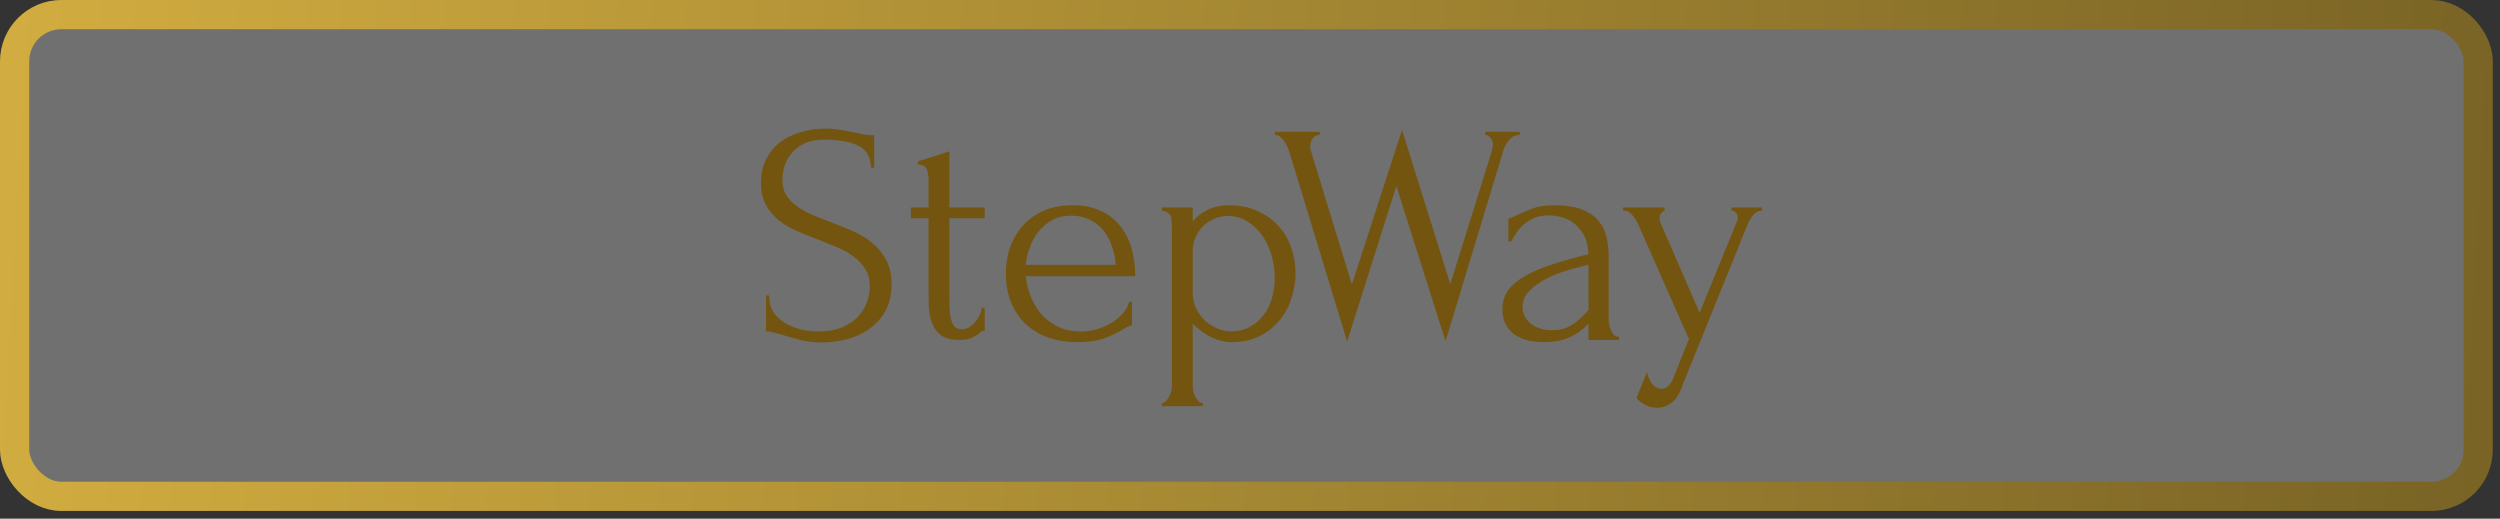
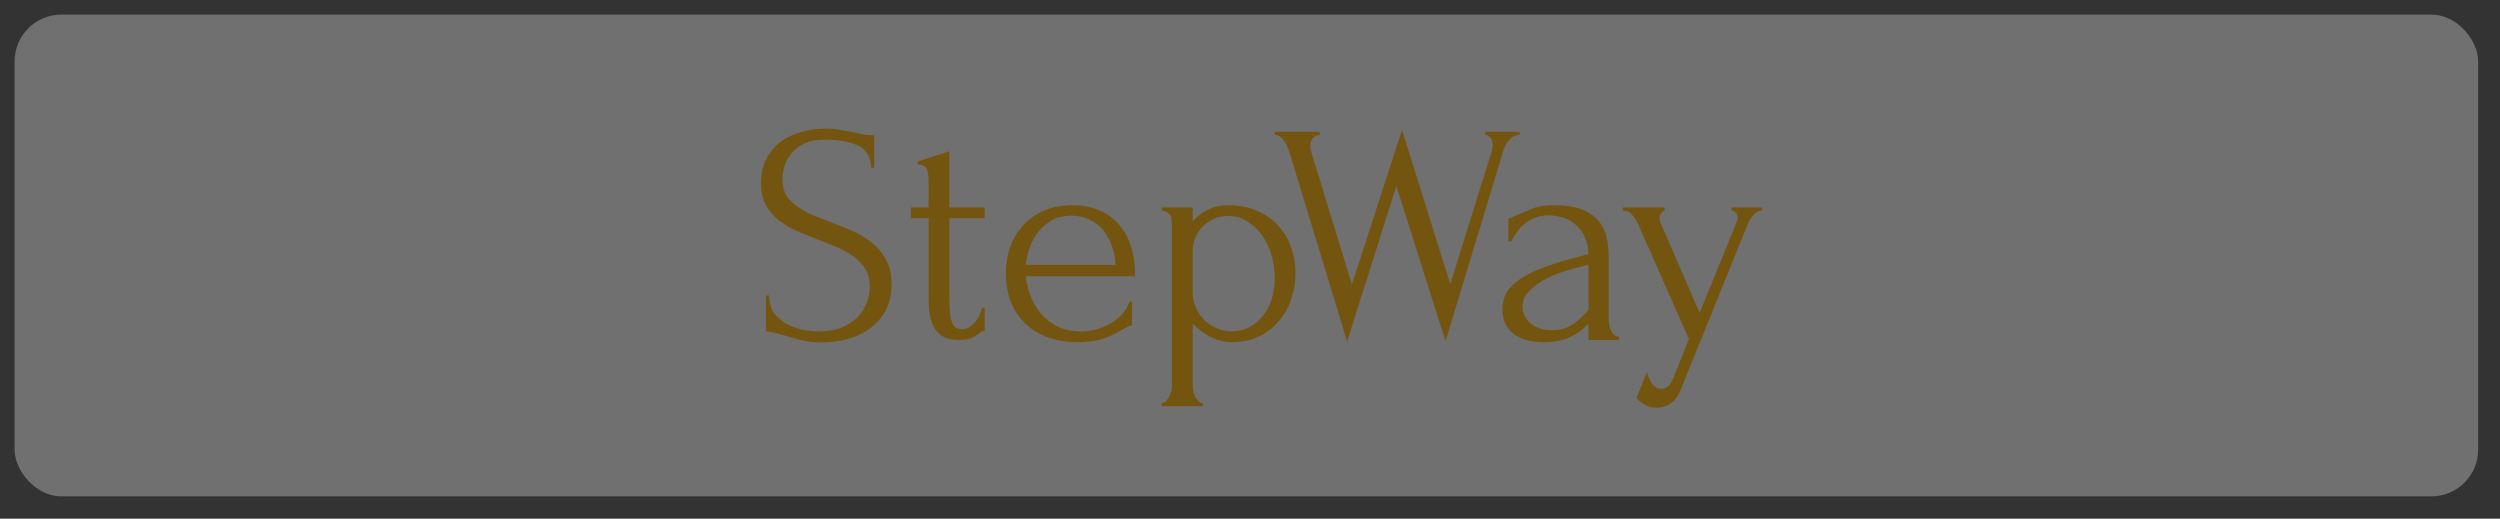
<svg xmlns="http://www.w3.org/2000/svg" width="241" height="50" viewBox="0 0 241 50" fill="none">
  <rect x="0" y="0" width="241" height="50" fill="#333333" stroke="none" />
  <rect x="1.407" y="1.407" width="237.49" height="46.442" rx="4.511" fill="white" fill-opacity="0.3" />
-   <rect x="1.407" y="1.407" width="237.49" height="46.442" rx="4.511" stroke="url(#paint0_linear_2405_418)" stroke-width="2.815" />
  <path d="M85.948 27.388C85.948 28.402 85.745 29.273 85.339 30.003C84.934 30.713 84.407 31.29 83.758 31.736C83.13 32.182 82.41 32.507 81.6 32.709C80.809 32.912 80.018 33.013 79.228 33.013C78.417 33.013 77.718 32.932 77.13 32.77C76.542 32.608 76.005 32.456 75.518 32.314C75.194 32.213 74.9 32.132 74.637 32.071C74.373 31.99 74.11 31.949 73.846 31.949V28.483H74.15C74.15 29.253 74.343 29.871 74.728 30.338C75.133 30.784 75.6 31.128 76.126 31.371C76.654 31.615 77.181 31.777 77.708 31.858C78.235 31.919 78.62 31.949 78.863 31.949C79.735 31.949 80.485 31.828 81.113 31.584C81.741 31.321 82.258 30.986 82.664 30.581C83.069 30.155 83.363 29.689 83.545 29.182C83.748 28.675 83.85 28.159 83.85 27.631C83.85 26.963 83.708 26.405 83.424 25.959C83.14 25.493 82.765 25.088 82.299 24.743C81.853 24.398 81.336 24.105 80.748 23.861C80.16 23.618 79.562 23.375 78.954 23.131C78.265 22.868 77.586 22.594 76.917 22.311C76.248 22.027 75.65 21.682 75.123 21.277C74.596 20.851 74.171 20.355 73.846 19.787C73.522 19.199 73.36 18.48 73.36 17.628C73.36 16.736 73.532 15.966 73.877 15.317C74.221 14.649 74.677 14.101 75.245 13.675C75.833 13.25 76.491 12.936 77.221 12.733C77.971 12.51 78.731 12.399 79.501 12.399C80.029 12.399 80.525 12.439 80.991 12.52C81.458 12.581 81.903 12.662 82.329 12.763C82.674 12.844 83.008 12.915 83.333 12.976C83.657 13.017 83.971 13.037 84.275 13.037V16.169H83.971C83.931 15.115 83.515 14.405 82.725 14.04C81.934 13.655 80.839 13.463 79.441 13.463C78.63 13.463 77.961 13.605 77.434 13.888C76.927 14.152 76.522 14.486 76.218 14.892C75.914 15.277 75.701 15.703 75.579 16.169C75.478 16.615 75.427 17.01 75.427 17.355C75.427 17.922 75.549 18.409 75.792 18.814C76.056 19.219 76.4 19.574 76.826 19.878C77.251 20.182 77.738 20.456 78.285 20.699C78.853 20.942 79.441 21.175 80.049 21.398C80.738 21.662 81.437 21.946 82.147 22.25C82.856 22.554 83.485 22.929 84.032 23.375C84.6 23.821 85.056 24.368 85.4 25.017C85.765 25.665 85.948 26.456 85.948 27.388ZM91.519 21.034V28.361C91.519 28.888 91.529 29.365 91.549 29.79C91.569 30.216 91.62 30.571 91.701 30.855C91.782 31.138 91.904 31.361 92.066 31.523C92.228 31.665 92.451 31.736 92.735 31.736C93.161 31.736 93.556 31.534 93.921 31.128C94.306 30.723 94.549 30.236 94.65 29.669H94.924V31.888C94.742 31.888 94.59 31.949 94.468 32.071C94.306 32.213 94.073 32.365 93.769 32.527C93.485 32.689 93.049 32.77 92.461 32.77C91.732 32.77 91.164 32.628 90.759 32.344C90.353 32.061 90.059 31.686 89.877 31.219C89.694 30.753 89.583 30.236 89.542 29.669C89.522 29.101 89.512 28.523 89.512 27.936V21.034H87.809V20H89.512V17.294C89.512 16.949 89.461 16.635 89.36 16.351C89.279 16.047 88.985 15.885 88.478 15.865V15.561L91.519 14.588V20H94.924V21.034H91.519ZM98.882 26.628C98.963 27.338 99.135 28.017 99.398 28.665C99.662 29.294 100.007 29.851 100.432 30.338C100.878 30.824 101.415 31.219 102.044 31.523C102.672 31.807 103.402 31.949 104.233 31.949C104.679 31.949 105.145 31.888 105.632 31.767C106.138 31.625 106.605 31.432 107.03 31.189C107.456 30.946 107.831 30.652 108.155 30.307C108.5 29.942 108.733 29.537 108.855 29.091H109.128V31.371C109.007 31.371 108.865 31.412 108.702 31.493C108.561 31.574 108.388 31.675 108.186 31.797C107.78 32.04 107.233 32.304 106.544 32.588C105.855 32.851 104.942 32.983 103.807 32.983C102.895 32.983 102.023 32.851 101.192 32.588C100.382 32.324 99.662 31.919 99.034 31.371C98.405 30.824 97.898 30.125 97.513 29.273C97.148 28.422 96.966 27.409 96.966 26.233C96.966 25.483 97.088 24.723 97.331 23.953C97.594 23.182 97.98 22.493 98.486 21.885C99.013 21.257 99.682 20.75 100.493 20.365C101.304 19.98 102.277 19.787 103.412 19.787C104.425 19.787 105.307 19.959 106.057 20.304C106.827 20.648 107.456 21.125 107.942 21.733C108.449 22.341 108.824 23.061 109.067 23.892C109.311 24.723 109.432 25.635 109.432 26.628H98.882ZM103.29 20.79C102.581 20.79 101.963 20.932 101.436 21.216C100.929 21.5 100.493 21.865 100.128 22.311C99.763 22.756 99.48 23.263 99.277 23.831C99.074 24.398 98.942 24.966 98.882 25.534H107.547C107.527 24.946 107.415 24.368 107.213 23.8C107.03 23.233 106.767 22.726 106.422 22.28C106.077 21.834 105.642 21.48 105.115 21.216C104.588 20.932 103.98 20.79 103.29 20.79ZM118.443 19.787C119.537 19.787 120.48 19.98 121.271 20.365C122.081 20.73 122.75 21.216 123.277 21.824C123.825 22.432 124.23 23.131 124.494 23.922C124.757 24.713 124.889 25.523 124.889 26.355C124.889 27.165 124.757 27.966 124.494 28.756C124.25 29.547 123.865 30.256 123.338 30.885C122.831 31.513 122.193 32.02 121.423 32.405C120.652 32.79 119.74 32.983 118.686 32.983C118.058 32.983 117.409 32.821 116.74 32.496C116.092 32.152 115.504 31.726 114.977 31.219V37.179C114.977 37.341 114.997 37.513 115.037 37.696C115.078 37.898 115.139 38.081 115.22 38.243C115.321 38.405 115.423 38.547 115.524 38.669C115.646 38.79 115.787 38.851 115.95 38.851V39.155H111.997V38.851C112.139 38.851 112.271 38.79 112.392 38.669C112.514 38.547 112.615 38.405 112.696 38.243C112.798 38.081 112.869 37.898 112.909 37.696C112.95 37.513 112.97 37.341 112.97 37.179V21.794C112.97 21.611 112.96 21.439 112.939 21.277C112.939 21.094 112.909 20.942 112.848 20.821C112.787 20.679 112.686 20.567 112.544 20.486C112.423 20.385 112.24 20.324 111.997 20.304V20H114.977V21.338C115.382 20.851 115.869 20.476 116.436 20.213C117.024 19.929 117.693 19.787 118.443 19.787ZM118.716 31.949C119.426 31.929 120.044 31.767 120.571 31.463C121.098 31.159 121.534 30.763 121.879 30.277C122.223 29.79 122.477 29.253 122.639 28.665C122.801 28.057 122.882 27.429 122.882 26.78C122.882 26.05 122.781 25.331 122.578 24.621C122.375 23.912 122.081 23.284 121.696 22.736C121.311 22.169 120.835 21.713 120.267 21.368C119.72 21.003 119.091 20.821 118.382 20.821C117.956 20.821 117.531 20.902 117.105 21.064C116.7 21.226 116.335 21.459 116.01 21.763C115.706 22.067 115.453 22.432 115.25 22.858C115.068 23.263 114.977 23.719 114.977 24.226V28.209C114.977 28.756 115.088 29.263 115.311 29.73C115.534 30.175 115.818 30.571 116.162 30.915C116.527 31.24 116.933 31.493 117.379 31.675C117.825 31.858 118.271 31.949 118.716 31.949ZM146.496 13.007C146.091 13.007 145.746 13.179 145.462 13.524C145.179 13.868 144.986 14.243 144.885 14.649L139.351 32.892L134.608 17.932L129.865 32.922L124.3 14.679C124.199 14.294 124.017 13.919 123.753 13.554C123.51 13.189 123.226 13.007 122.902 13.007V12.703H127.219V13.007C126.956 13.007 126.733 13.118 126.55 13.341C126.388 13.544 126.307 13.807 126.307 14.132C126.307 14.233 126.327 14.365 126.368 14.527L130.321 27.419L135.155 12.52L139.807 27.388L143.821 14.527C143.821 14.486 143.831 14.405 143.851 14.284C143.892 14.142 143.912 14.03 143.912 13.949C143.912 13.665 143.831 13.442 143.669 13.28C143.506 13.098 143.344 13.007 143.182 13.007V12.703H146.496V13.007ZM153.131 32.77V31.219L152.978 31.371C152.472 31.878 151.884 32.273 151.215 32.557C150.566 32.841 149.776 32.983 148.843 32.983C148.134 32.983 147.526 32.902 147.019 32.74C146.512 32.578 146.097 32.355 145.772 32.071C145.448 31.767 145.205 31.422 145.043 31.037C144.901 30.652 144.83 30.246 144.83 29.821C144.83 29.131 145.012 28.523 145.377 27.996C145.762 27.469 146.31 27.003 147.019 26.598C147.729 26.192 148.59 25.828 149.604 25.503C150.637 25.159 151.813 24.824 153.131 24.5C153.09 23.709 152.928 23.071 152.644 22.584C152.36 22.098 152.026 21.723 151.641 21.459C151.256 21.175 150.85 20.993 150.424 20.912C149.999 20.811 149.634 20.76 149.33 20.76C148.803 20.76 148.337 20.841 147.931 21.003C147.546 21.165 147.201 21.378 146.897 21.642C146.614 21.885 146.37 22.159 146.168 22.463C145.965 22.746 145.803 23.02 145.681 23.284H145.408V21.064C145.57 21.044 145.722 20.993 145.864 20.912C146.006 20.831 146.178 20.75 146.381 20.669C146.685 20.547 147.1 20.375 147.627 20.152C148.154 19.909 148.894 19.787 149.847 19.787C150.962 19.787 151.864 19.929 152.553 20.213C153.242 20.496 153.769 20.871 154.134 21.338C154.519 21.804 154.772 22.341 154.894 22.949C155.016 23.537 155.076 24.145 155.076 24.773V30.794C155.076 31.199 155.168 31.584 155.35 31.949C155.533 32.294 155.776 32.466 156.08 32.466V32.77H153.131ZM153.131 29.881V25.534L152.826 25.594C152.34 25.716 151.742 25.878 151.033 26.081C150.343 26.284 149.685 26.547 149.056 26.871C148.428 27.196 147.891 27.581 147.445 28.027C146.999 28.473 146.776 28.99 146.776 29.578C146.776 30.226 147.039 30.763 147.566 31.189C148.093 31.615 148.783 31.828 149.634 31.828C150.303 31.828 150.891 31.686 151.397 31.402C151.904 31.098 152.37 30.713 152.796 30.246L153.131 29.881ZM162.202 37.118C161.918 37.969 161.553 38.547 161.107 38.851C160.681 39.155 160.236 39.307 159.769 39.307C159.465 39.307 159.192 39.267 158.948 39.185C158.725 39.105 158.523 39.003 158.34 38.882C158.178 38.78 158.046 38.679 157.945 38.577C157.844 38.476 157.783 38.395 157.763 38.334L158.766 35.871C158.867 36.236 158.969 36.51 159.07 36.692C159.171 36.895 159.313 37.077 159.496 37.24C159.678 37.402 159.901 37.483 160.165 37.483C160.651 37.483 161.036 37.128 161.32 36.419L162.81 32.679L157.915 21.611C157.813 21.368 157.641 21.094 157.398 20.79C157.175 20.466 156.861 20.304 156.455 20.304V20H160.469V20.304C160.388 20.304 160.286 20.375 160.165 20.517C160.043 20.659 159.982 20.841 159.982 21.064C159.982 21.246 160.023 21.409 160.104 21.55L163.844 30.155L167.431 21.368C167.492 21.226 167.523 21.094 167.523 20.973C167.523 20.77 167.452 20.608 167.31 20.486C167.188 20.365 167.056 20.304 166.915 20.304V20H169.864V20.304C169.54 20.304 169.256 20.446 169.013 20.73C168.79 20.993 168.607 21.297 168.465 21.642L162.202 37.118Z" fill="#74550F" />
  <defs>
    <linearGradient id="paint0_linear_2405_418" x1="2.41791e-08" y1="24.628" x2="278.299" y2="40.461" gradientUnits="userSpaceOnUse">
      <stop stop-color="#D1AC40" />
      <stop offset="1" stop-color="#6B5821" />
    </linearGradient>
  </defs>
</svg>